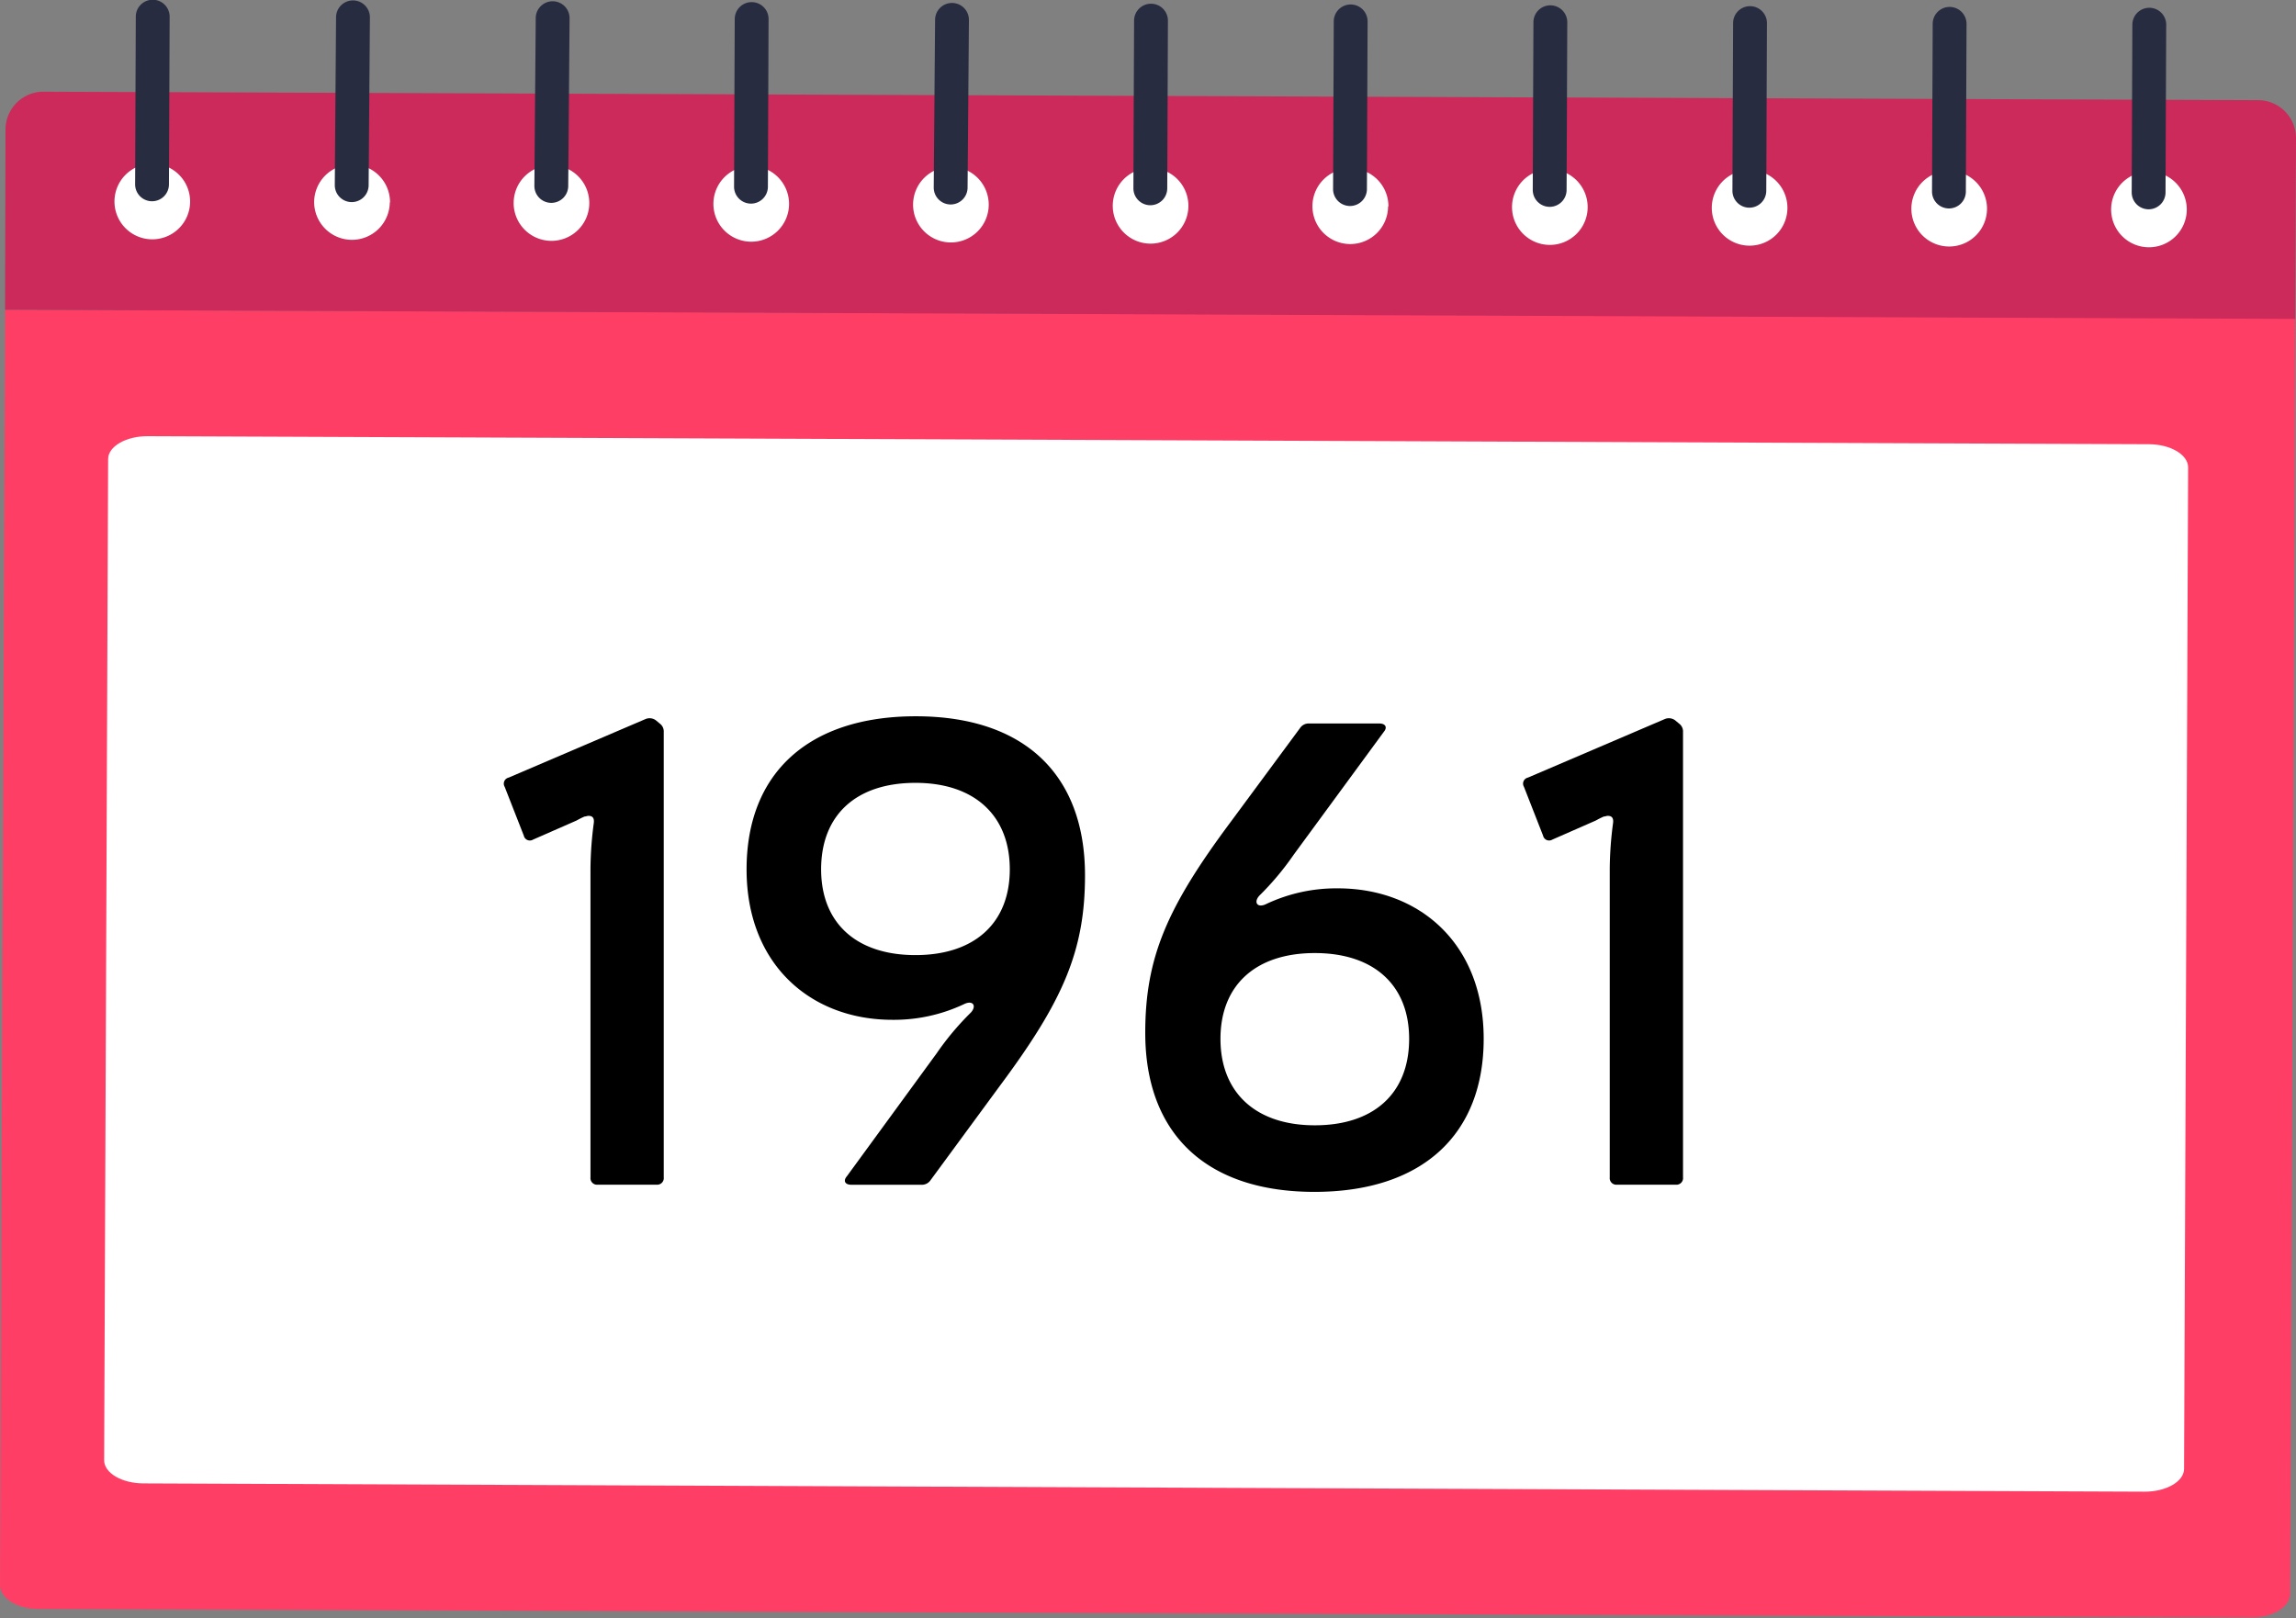
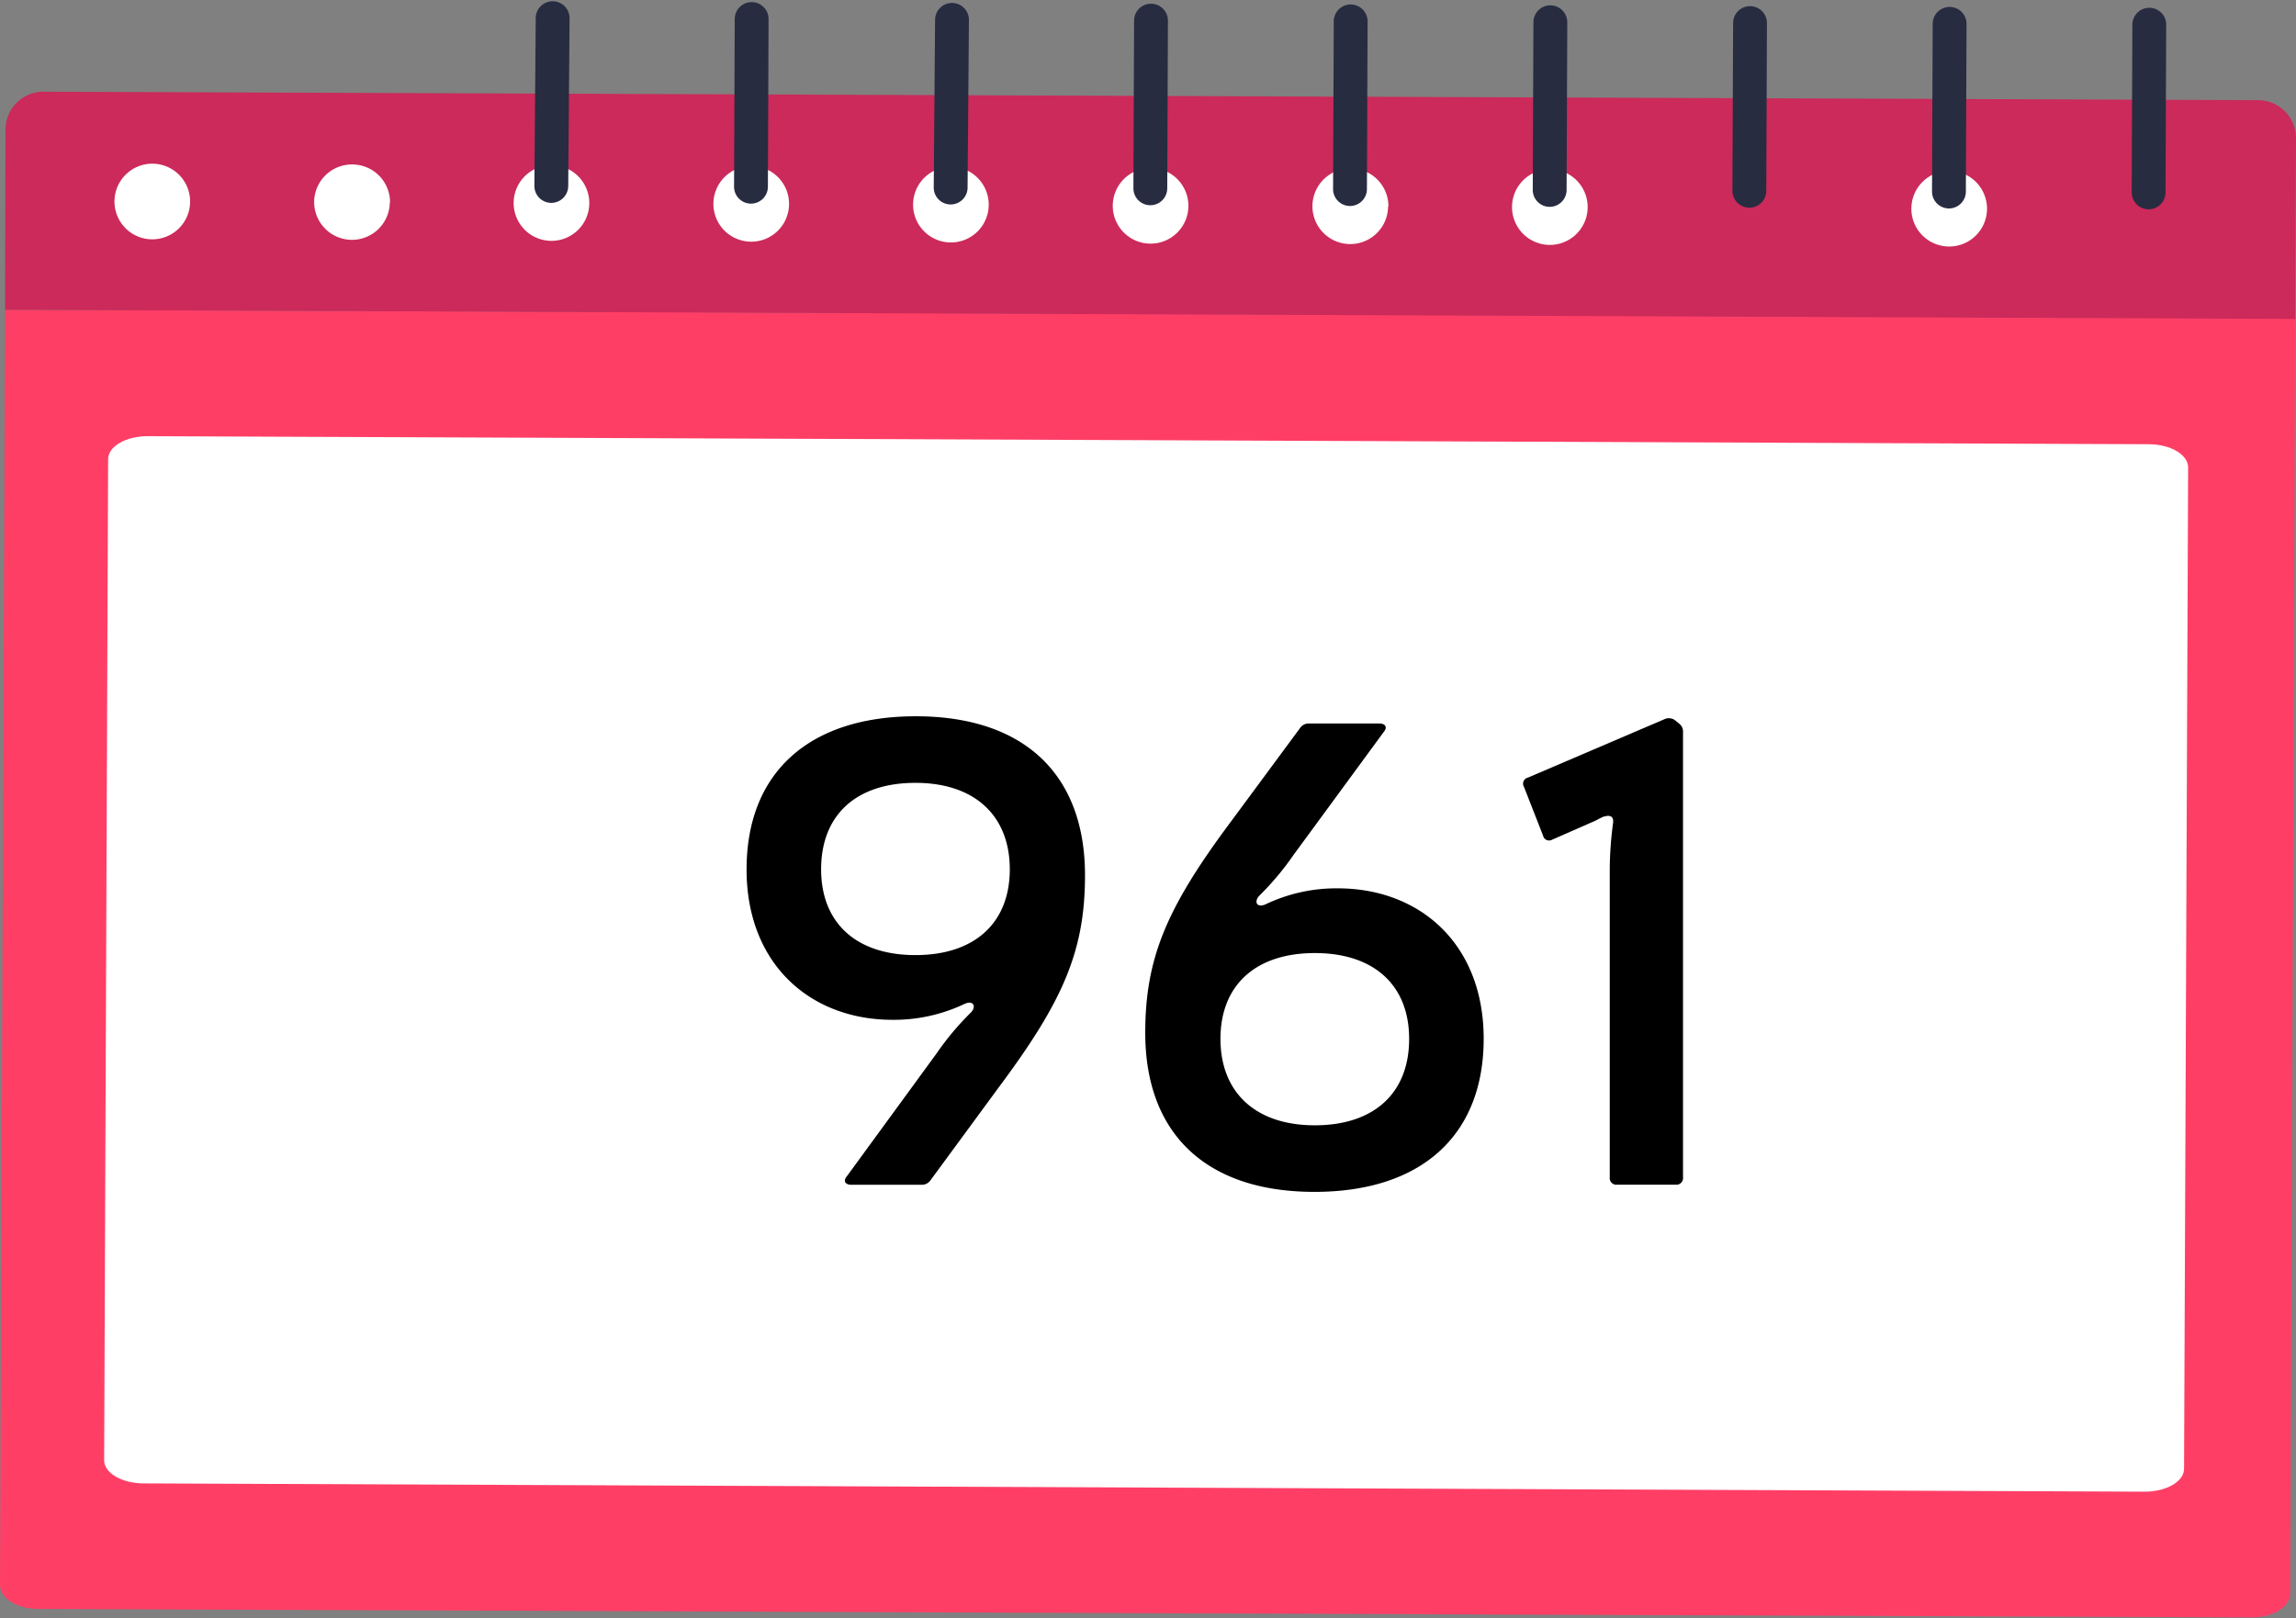
<svg xmlns="http://www.w3.org/2000/svg" id="74cd4637-223a-4d91-8fbc-4ca9413f188a" data-name="Ebene 1" viewBox="0 0 271.37 191.27">
  <rect x="0" y="0" width="271.37" height="191.27" fill="#808080" stroke="none" />
  <title>Kalender-1961</title>
  <path d="M7.95,55.27L7.35,206c0,1.56,2,2.83,4.48,2.84l261.7,1c2.48,0,4.49-1.24,4.5-2.8l0.6-150.78Z" transform="translate(-7.35 -18.65)" fill="#ff3e66" />
  <path d="M278.72,35a4.49,4.49,0,0,0-4.47-4.51l-261.7-1A4.49,4.49,0,0,0,8,33.88L7.95,55.27l270.68,1.08Z" transform="translate(-7.35 -18.65)" fill="#cb2a5a" />
  <path d="M29.82,42.49a4.47,4.47,0,0,1-4.49,4.45h0a4.47,4.47,0,0,1-4.45-4.49h0A4.47,4.47,0,0,1,25.37,38h0a4.47,4.47,0,0,1,4.45,4.49h0Z" transform="translate(-7.35 -18.65)" fill="#fff" />
-   <path d="M27.32,40.44a2,2,0,0,1-2,2h0a2,2,0,0,1-2-2l0.08-19.82a2,2,0,0,1,2-2h0a2,2,0,0,1,2,2Z" transform="translate(-7.35 -18.65)" fill="#272c41" />
  <path d="M53.42,42.58A4.47,4.47,0,0,1,48.93,47h0a4.47,4.47,0,0,1-4.45-4.49h0A4.47,4.47,0,0,1,49,38.09h0a4.47,4.47,0,0,1,4.45,4.49h0Z" transform="translate(-7.35 -18.65)" fill="#fff" />
-   <path d="M50.92,40.54a2,2,0,0,1-2,2h0a2,2,0,0,1-2-2L47.07,20.7a2,2,0,0,1,2-2h0a2,2,0,0,1,2,2Z" transform="translate(-7.35 -18.65)" fill="#272c41" />
  <path d="M77,42.67a4.47,4.47,0,0,1-4.49,4.45h0a4.47,4.47,0,0,1-4.45-4.49h0a4.47,4.47,0,0,1,4.49-4.45h0A4.47,4.47,0,0,1,77,42.67h0Z" transform="translate(-7.35 -18.65)" fill="#fff" />
  <path d="M74.51,40.63a2,2,0,0,1-2,2h0a2,2,0,0,1-2-2L70.67,20.8a2,2,0,0,1,2-2h0a2,2,0,0,1,2,2Z" transform="translate(-7.35 -18.65)" fill="#272c41" />
  <path d="M100.61,42.77a4.47,4.47,0,0,1-4.49,4.45h0a4.47,4.47,0,0,1-4.45-4.49h0a4.47,4.47,0,0,1,4.49-4.45h0a4.47,4.47,0,0,1,4.45,4.49h0Z" transform="translate(-7.35 -18.65)" fill="#fff" />
  <path d="M98.11,40.72a2,2,0,0,1-2,2h0a2,2,0,0,1-2-2l0.08-19.82a2,2,0,0,1,2-2h0a2,2,0,0,1,2,2Z" transform="translate(-7.35 -18.65)" fill="#272c41" />
  <path d="M124.21,42.86a4.47,4.47,0,0,1-4.49,4.45h0a4.47,4.47,0,0,1-4.45-4.49h0a4.47,4.47,0,0,1,4.49-4.45h0a4.47,4.47,0,0,1,4.45,4.49h0Z" transform="translate(-7.35 -18.65)" fill="#fff" />
  <path d="M121.71,40.82a2,2,0,0,1-2,2h0a2,2,0,0,1-2-2L117.87,21a2,2,0,0,1,2-2h0a2,2,0,0,1,2,2Z" transform="translate(-7.35 -18.65)" fill="#272c41" />
  <path d="M147.81,43a4.47,4.47,0,0,1-4.49,4.45h0a4.47,4.47,0,0,1-4.45-4.49h0a4.47,4.47,0,0,1,4.49-4.45h0A4.47,4.47,0,0,1,147.81,43h0Z" transform="translate(-7.35 -18.65)" fill="#fff" />
  <path d="M145.31,40.91a2,2,0,0,1-2,2h0a2,2,0,0,1-2-2l0.08-19.82a2,2,0,0,1,2-2h0a2,2,0,0,1,2,2Z" transform="translate(-7.35 -18.65)" fill="#272c41" />
  <path d="M171.41,43.05a4.47,4.47,0,0,1-4.49,4.45h0A4.47,4.47,0,0,1,162.47,43h0A4.47,4.47,0,0,1,167,38.56h0a4.47,4.47,0,0,1,4.45,4.49h0Z" transform="translate(-7.35 -18.65)" fill="#fff" />
  <path d="M168.91,41a2,2,0,0,1-2,2h0a2,2,0,0,1-2-2l0.08-19.82a2,2,0,0,1,2-2h0a2,2,0,0,1,2,2Z" transform="translate(-7.35 -18.65)" fill="#272c41" />
  <path d="M195,43.15a4.47,4.47,0,0,1-4.49,4.45h0a4.47,4.47,0,0,1-4.45-4.49h0a4.47,4.47,0,0,1,4.49-4.45h0A4.47,4.47,0,0,1,195,43.15h0Z" transform="translate(-7.35 -18.65)" fill="#fff" />
  <path d="M192.51,41.1a2,2,0,0,1-2,2h0a2,2,0,0,1-2-2l0.08-19.82a2,2,0,0,1,2-2h0a2,2,0,0,1,2,2Z" transform="translate(-7.35 -18.65)" fill="#272c41" />
-   <path d="M218.61,43.24a4.47,4.47,0,0,1-4.49,4.45h0a4.47,4.47,0,0,1-4.45-4.49h0a4.47,4.47,0,0,1,4.49-4.45h0a4.47,4.47,0,0,1,4.45,4.49h0Z" transform="translate(-7.35 -18.65)" fill="#fff" />
  <path d="M216.11,41.2a2,2,0,0,1-2,2h0a2,2,0,0,1-2-2l0.08-19.82a2,2,0,0,1,2-2h0a2,2,0,0,1,2,2Z" transform="translate(-7.35 -18.65)" fill="#272c41" />
  <path d="M242.2,43.34a4.47,4.47,0,0,1-4.49,4.45h0a4.47,4.47,0,0,1-4.45-4.49h0a4.47,4.47,0,0,1,4.49-4.45h0a4.47,4.47,0,0,1,4.45,4.49h0Z" transform="translate(-7.35 -18.65)" fill="#fff" />
  <path d="M239.7,41.29a2,2,0,0,1-2,2h0a2,2,0,0,1-2-2l0.08-19.82a2,2,0,0,1,2-2h0a2,2,0,0,1,2,2Z" transform="translate(-7.35 -18.65)" fill="#272c41" />
-   <path d="M265.81,43.43a4.47,4.47,0,0,1-4.49,4.45h0a4.47,4.47,0,0,1-4.45-4.49h0a4.47,4.47,0,0,1,4.49-4.45h0a4.47,4.47,0,0,1,4.45,4.49h0Z" transform="translate(-7.35 -18.65)" fill="#fff" />
  <path d="M263.3,41.39a2,2,0,0,1-2,2h0a2,2,0,0,1-2-2l0.08-19.82a2,2,0,0,1,2-2h0a2,2,0,0,1,2,2Z" transform="translate(-7.35 -18.65)" fill="#272c41" />
  <path d="M265.49,192.27c0,1.51-2.11,2.72-4.69,2.71L24.33,194c-2.59,0-4.68-1.24-4.67-2.74L20.13,72.92c0-1.5,2.11-2.72,4.69-2.71L261.3,71.16c2.59,0,4.67,1.24,4.67,2.74Z" transform="translate(-7.35 -18.65)" fill="#fff" />
-   <path d="M78,158.69a0.78,0.78,0,0,1-.86-0.86V121.33a43,43,0,0,1,.39-5.38c0.08-.62-0.16-0.86-0.62-0.86-0.16,0-.31.08-0.47,0.08a10.29,10.29,0,0,0-.94.47l-5.15,2.26a0.73,0.73,0,0,1-1.09-.47L67,111.66a0.73,0.73,0,0,1,.47-1.09l16.22-6.94a1.25,1.25,0,0,1,1.17.16l0.47,0.39a1.16,1.16,0,0,1,.47,1v52.65a0.78,0.78,0,0,1-.86.86H78Z" transform="translate(-7.35 -18.65)" />
  <path d="M118.05,143.17a33.09,33.09,0,0,1,4.06-4.84c0.7-.78.23-1.48-0.78-1a19.39,19.39,0,0,1-8.5,1.87c-9.67,0-17.24-6.55-17.24-17.78,0-11.39,7.33-18.1,20-18.1,12.79,0,20,6.86,20,18.8,0,8.89-2.57,14.82-10.06,24.88l-8.19,11.15a1.23,1.23,0,0,1-1,.55h-8.35c-0.78,0-1-.47-0.55-1ZM104.4,121.41c0,6.32,4.13,10.14,11.15,10.14s11.15-3.82,11.15-10.14-4.13-10.22-11.15-10.22S104.4,115,104.4,121.41Z" transform="translate(-7.35 -18.65)" />
  <path d="M160.25,119.69a33.15,33.15,0,0,1-4.06,4.84c-0.7.78-.23,1.48,0.78,1a19.39,19.39,0,0,1,8.5-1.87c9.67,0,17.24,6.55,17.24,17.78,0,11.39-7.33,18.1-20,18.1-12.79,0-20-6.86-20-18.8,0-8.89,2.57-14.82,10.06-24.88L161,104.72a1.23,1.23,0,0,1,1-.55h8.35c0.78,0,1,.47.55,1Zm13.65,21.76c0-6.32-4.13-10.14-11.15-10.14s-11.15,3.82-11.15,10.14,4.13,10.22,11.15,10.22S173.9,147.85,173.9,141.46Z" transform="translate(-7.35 -18.65)" />
  <path d="M198.47,158.69a0.78,0.78,0,0,1-.86-0.86V121.33a43,43,0,0,1,.39-5.38c0.08-.62-0.16-0.86-0.62-0.86-0.16,0-.31.08-0.47,0.08a10.29,10.29,0,0,0-.94.47l-5.15,2.26a0.73,0.73,0,0,1-1.09-.47l-2.26-5.77a0.73,0.73,0,0,1,.47-1.09l16.22-6.94a1.25,1.25,0,0,1,1.17.16l0.47,0.39a1.16,1.16,0,0,1,.47,1v52.65a0.78,0.78,0,0,1-.86.86h-6.94Z" transform="translate(-7.35 -18.65)" />
</svg>